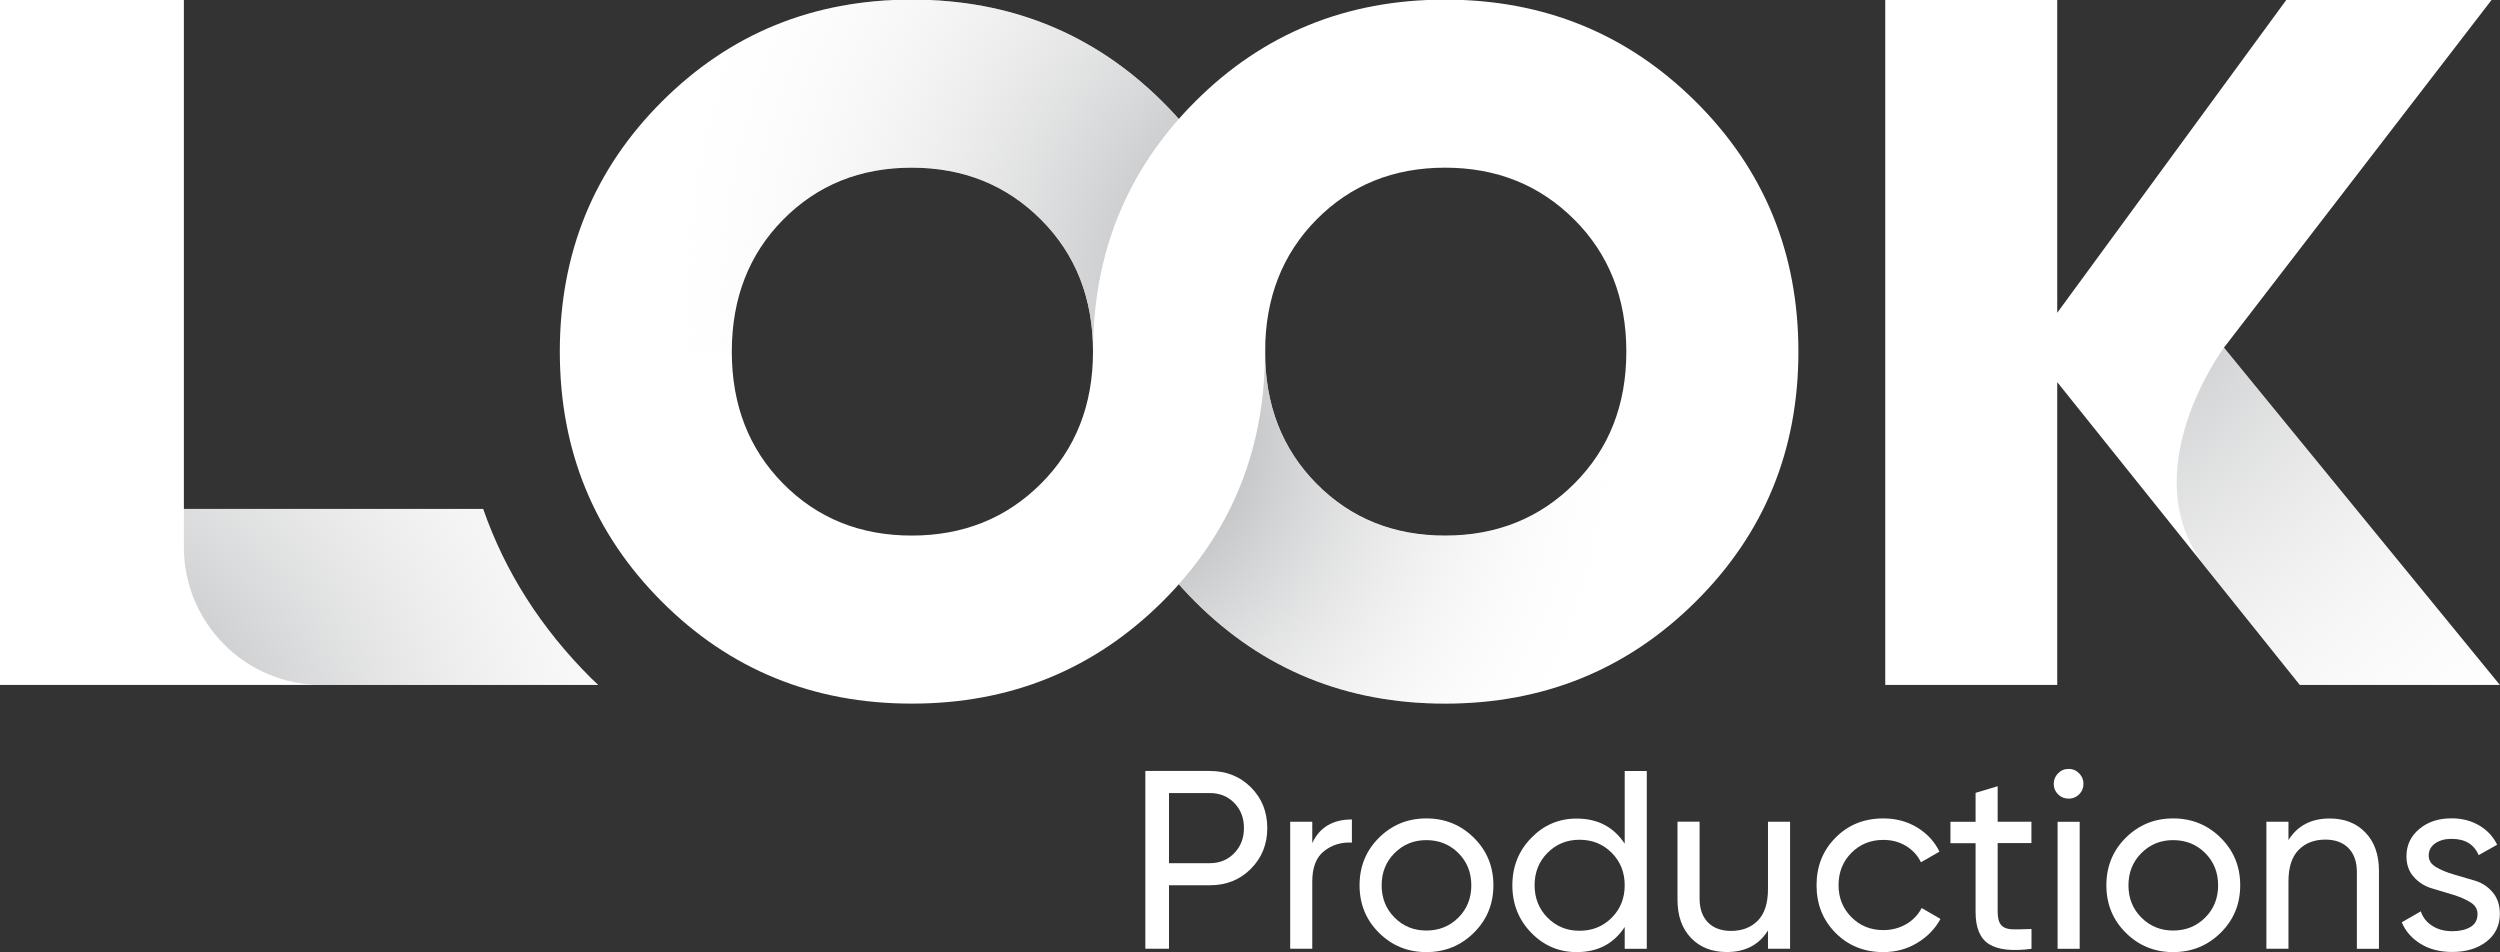
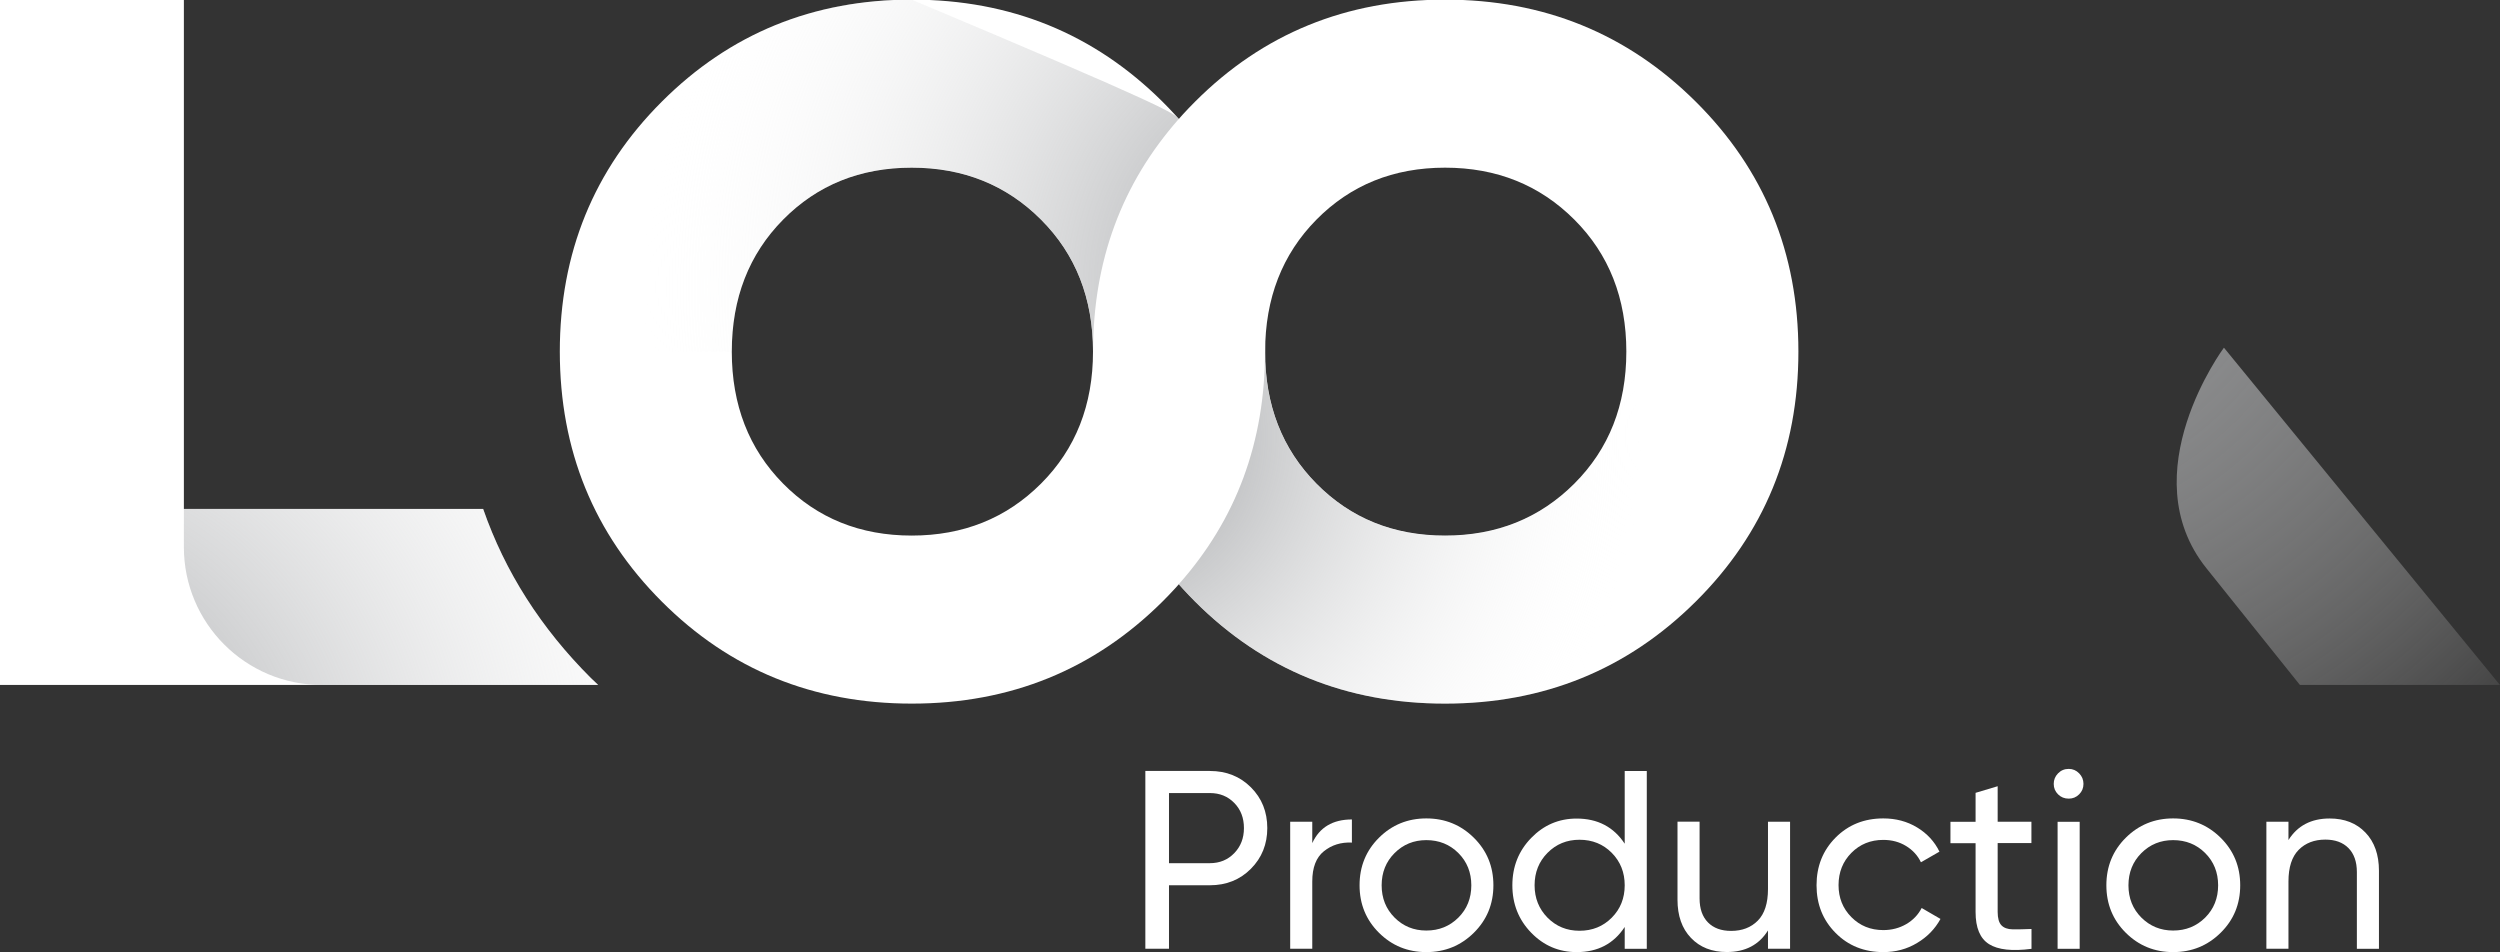
<svg xmlns="http://www.w3.org/2000/svg" version="1.1" id="Layer_1" x="0px" y="0px" viewBox="331.9 436 336.23 128.1" style="enable-background:new 0 0 1000 1000;" xml:space="preserve">
  <rect x="331.9" y="436" width="336.23" height="128.1" fill="#333333" stroke="none" />
  <style type="text/css">
	.st0{fill:#FFFFFF;}
	.st1{fill:url(#SVGID_1_);}
	.st2{fill:url(#SVGID_00000127017385686004769330000007844751695604048259_);}
	.st3{fill:url(#SVGID_00000048481539182470113280000014130716057499697291_);}
	.st4{fill:url(#SVGID_00000145739173164701020840000018076219545535883173_);}
	.st5{fill:#414042;}
	.st6{fill:url(#SVGID_00000111903082904299647640000000482864204927625107_);}
	.st7{fill:url(#SVGID_00000114041620157263367360000003403713048761962423_);}
	.st8{fill:url(#SVGID_00000025409802014693392840000015483527033821636795_);}
	.st9{fill:url(#SVGID_00000091736331934015109640000006352097977781364664_);}
	.st10{fill:url(#SVGID_00000029732418802070296130000009638756684374566540_);}
	.st11{fill:url(#SVGID_00000094582605069336378750000009322731454272301730_);}
	.st12{fill:url(#SVGID_00000182509546274562632860000013978638167382161579_);}
	.st13{fill:url(#SVGID_00000176731901276066124330000012829715664903123880_);}
	.st14{fill:url(#SVGID_00000151522432367888700530000006820466527365140634_);}
	.st15{fill:url(#SVGID_00000132071984903520214910000003029248428253169280_);}
	.st16{fill:url(#SVGID_00000041990122241314404940000002540337207840922036_);}
	.st17{fill:url(#SVGID_00000052800118843159330870000010225995726011936688_);}
</style>
  <g>
    <g>
      <path class="st0" d="M494.62,539.69c2.21,0,4.05,0.73,5.52,2.2c1.47,1.47,2.2,3.3,2.2,5.48c0,2.16-0.73,3.99-2.2,5.47    c-1.47,1.48-3.31,2.22-5.52,2.22h-5.5v8.54h-3.18v-23.92H494.62z M494.62,552.09c1.32,0,2.41-0.45,3.28-1.35    c0.87-0.9,1.3-2.02,1.3-3.37c0-1.37-0.43-2.49-1.3-3.38c-0.87-0.89-1.96-1.33-3.28-1.33h-5.5v9.43H494.62z" />
      <path class="st0" d="M508.39,549.39c0.98-2.12,2.76-3.18,5.33-3.18v3.11c-1.46-0.07-2.71,0.32-3.76,1.16    c-1.05,0.84-1.57,2.2-1.57,4.07v9.05h-2.97v-17.08h2.97V549.39z" />
      <path class="st0" d="M530.12,561.45c-1.75,1.73-3.88,2.6-6.39,2.6c-2.51,0-4.63-0.87-6.37-2.6c-1.74-1.73-2.61-3.86-2.61-6.39    c0-2.53,0.87-4.66,2.61-6.39c1.74-1.73,3.87-2.6,6.37-2.6c2.51,0,4.64,0.87,6.39,2.6c1.75,1.73,2.63,3.86,2.63,6.39    C532.75,557.59,531.87,559.72,530.12,561.45z M523.73,561.15c1.71,0,3.14-0.58,4.31-1.74c1.16-1.16,1.74-2.61,1.74-4.34    c0-1.73-0.58-3.18-1.74-4.34c-1.16-1.16-2.6-1.74-4.31-1.74c-1.69,0-3.11,0.58-4.27,1.74c-1.16,1.16-1.74,2.61-1.74,4.34    c0,1.73,0.58,3.18,1.74,4.34C520.62,560.57,522.04,561.15,523.73,561.15z" />
      <path class="st0" d="M550.41,539.69h2.97v23.92h-2.97v-2.94c-1.48,2.26-3.63,3.38-6.46,3.38c-2.39,0-4.43-0.87-6.12-2.61    c-1.69-1.74-2.53-3.87-2.53-6.37c0-2.51,0.84-4.63,2.53-6.37c1.69-1.74,3.72-2.61,6.12-2.61c2.82,0,4.98,1.13,6.46,3.38V539.69z     M544.33,561.18c1.73,0,3.18-0.59,4.34-1.76c1.16-1.17,1.74-2.62,1.74-4.36c0-1.73-0.58-3.18-1.74-4.36    c-1.16-1.17-2.61-1.76-4.34-1.76c-1.71,0-3.14,0.59-4.3,1.76c-1.16,1.17-1.74,2.63-1.74,4.36c0,1.73,0.58,3.18,1.74,4.36    C541.19,560.59,542.62,561.18,544.33,561.18z" />
      <path class="st0" d="M569.68,546.52h2.97v17.08h-2.97v-2.46c-1.21,1.94-3.05,2.9-5.54,2.9c-2,0-3.61-0.63-4.82-1.9    c-1.21-1.26-1.81-2.98-1.81-5.14v-10.49h2.97v10.32c0,1.39,0.38,2.47,1.13,3.23c0.75,0.76,1.79,1.14,3.11,1.14    c1.48,0,2.68-0.46,3.59-1.38c0.91-0.92,1.37-2.34,1.37-4.25V546.52z" />
      <path class="st0" d="M585.19,564.05c-2.57,0-4.72-0.86-6.42-2.58c-1.71-1.72-2.56-3.86-2.56-6.41c0-2.55,0.85-4.69,2.56-6.41    c1.71-1.72,3.85-2.58,6.42-2.58c1.69,0,3.2,0.4,4.54,1.21c1.34,0.81,2.35,1.9,3.01,3.26l-2.49,1.43c-0.43-0.91-1.1-1.64-2-2.19    c-0.9-0.55-1.92-0.82-3.06-0.82c-1.71,0-3.14,0.58-4.29,1.74c-1.15,1.16-1.73,2.61-1.73,4.34c0,1.71,0.57,3.14,1.73,4.31    c1.15,1.16,2.58,1.74,4.29,1.74c1.14,0,2.16-0.27,3.08-0.8c0.91-0.53,1.61-1.26,2.08-2.17l2.53,1.47    c-0.73,1.34-1.78,2.42-3.14,3.23C588.37,563.65,586.85,564.05,585.19,564.05z" />
      <path class="st0" d="M605.11,549.39h-4.54v9.26c0,0.84,0.17,1.44,0.5,1.79c0.33,0.35,0.84,0.54,1.52,0.55    c0.68,0.01,1.53-0.01,2.53-0.05v2.67c-2.6,0.34-4.5,0.13-5.71-0.63c-1.21-0.76-1.81-2.2-1.81-4.32v-9.26h-3.38v-2.87h3.38v-3.9    l2.97-0.89v4.78h4.54V549.39z" />
      <path class="st0" d="M610.13,543.41c-0.57,0-1.05-0.19-1.44-0.58c-0.39-0.39-0.58-0.85-0.58-1.4s0.19-1.02,0.58-1.42    c0.39-0.4,0.87-0.6,1.44-0.6c0.55,0,1.01,0.2,1.4,0.6c0.39,0.4,0.58,0.87,0.58,1.42s-0.19,1.01-0.58,1.4    S610.68,543.41,610.13,543.41z M608.63,563.61v-17.08h2.97v17.08H608.63z" />
      <path class="st0" d="M630.56,561.45c-1.75,1.73-3.88,2.6-6.39,2.6s-4.63-0.87-6.37-2.6c-1.74-1.73-2.61-3.86-2.61-6.39    c0-2.53,0.87-4.66,2.61-6.39c1.74-1.73,3.87-2.6,6.37-2.6s4.64,0.87,6.39,2.6c1.75,1.73,2.63,3.86,2.63,6.39    C633.19,557.59,632.32,559.72,630.56,561.45z M624.17,561.15c1.71,0,3.14-0.58,4.31-1.74c1.16-1.16,1.74-2.61,1.74-4.34    c0-1.73-0.58-3.18-1.74-4.34c-1.16-1.16-2.6-1.74-4.31-1.74c-1.69,0-3.11,0.58-4.27,1.74c-1.16,1.16-1.74,2.61-1.74,4.34    c0,1.73,0.58,3.18,1.74,4.34C621.07,560.57,622.49,561.15,624.17,561.15z" />
      <path class="st0" d="M645.22,546.08c2,0,3.61,0.63,4.82,1.9c1.21,1.26,1.81,2.98,1.81,5.14v10.49h-2.97v-10.32    c0-1.39-0.38-2.47-1.13-3.23c-0.75-0.76-1.79-1.14-3.11-1.14c-1.48,0-2.68,0.46-3.59,1.38c-0.91,0.92-1.37,2.34-1.37,4.25v9.05    h-2.97v-17.08h2.97v2.46C640.89,547.05,642.74,546.08,645.22,546.08z" />
-       <path class="st0" d="M658.54,551.08c0,0.65,0.34,1.16,1.01,1.55c0.67,0.39,1.47,0.72,2.4,0.99c0.93,0.27,1.86,0.55,2.8,0.82    c0.94,0.28,1.73,0.79,2.38,1.55s0.98,1.73,0.98,2.92c0,1.55-0.6,2.79-1.79,3.72s-2.73,1.4-4.6,1.4c-1.66,0-3.09-0.36-4.27-1.09    c-1.18-0.73-2.03-1.7-2.53-2.9l2.56-1.47c0.27,0.82,0.79,1.47,1.54,1.95c0.75,0.48,1.65,0.72,2.7,0.72c0.98,0,1.79-0.19,2.43-0.56    c0.64-0.38,0.96-0.96,0.96-1.76c0-0.66-0.33-1.19-0.99-1.59c-0.66-0.4-1.46-0.74-2.38-1.02c-0.93-0.28-1.86-0.56-2.8-0.84    s-1.74-0.79-2.4-1.52c-0.66-0.73-0.99-1.66-0.99-2.8c0-1.48,0.58-2.7,1.73-3.66c1.15-0.96,2.59-1.43,4.32-1.43    c1.39,0,2.62,0.31,3.71,0.94c1.08,0.63,1.9,1.5,2.44,2.61l-2.49,1.4c-0.62-1.46-1.83-2.19-3.66-2.19c-0.84,0-1.56,0.19-2.15,0.58    C658.84,549.82,658.54,550.37,658.54,551.08z" />
    </g>
    <g>
      <g>
        <path class="st0" d="M488.24,516.91c-9.21,9.15-20.44,13.72-33.71,13.72c-13.27,0-24.48-4.57-33.62-13.72     c-9.14-9.14-13.72-20.35-13.72-33.62c0-13.27,4.57-24.48,13.72-33.62c9.15-9.15,20.35-13.72,33.62-13.72     c13.27,0,24.5,4.57,33.71,13.72c9.2,9.14,13.81,20.35,13.81,33.62C502.04,496.56,497.44,507.77,488.24,516.91z M437.22,501.04     c4.6,4.66,10.37,6.99,17.3,6.99c6.93,0,12.73-2.33,17.39-6.99c4.66-4.66,6.99-10.58,6.99-17.75c0-7.17-2.33-13.09-6.99-17.75     c-4.66-4.66-10.46-6.99-17.39-6.99c-6.93,0-12.7,2.33-17.3,6.99c-4.6,4.66-6.9,10.58-6.9,17.75     C430.32,490.46,432.62,496.38,437.22,501.04z" />
        <path class="st0" d="M559.96,516.91c-9.21,9.15-20.44,13.72-33.71,13.72c-13.27,0-24.48-4.57-33.62-13.72     c-9.14-9.14-13.72-20.35-13.72-33.62c0-13.27,4.57-24.48,13.72-33.62c9.14-9.15,20.35-13.72,33.62-13.72     c13.27,0,24.5,4.57,33.71,13.72c9.2,9.14,13.81,20.35,13.81,33.62C573.77,496.56,569.17,507.77,559.96,516.91z M508.95,501.04     c4.6,4.66,10.37,6.99,17.3,6.99c6.93,0,12.73-2.33,17.39-6.99c4.66-4.66,6.99-10.58,6.99-17.75c0-7.17-2.33-13.09-6.99-17.75     c-4.66-4.66-10.46-6.99-17.39-6.99c-6.93,0-12.7,2.33-17.3,6.99c-4.6,4.66-6.9,10.58-6.9,17.75     C502.04,490.46,504.34,496.38,508.95,501.04z" />
-         <polygon class="st0" points="631,482.76 667.03,435.95 639.42,435.95 608.58,478.07 608.58,435.95 585.45,435.95 585.45,528.12      608.58,528.12 608.58,487.39 641.21,528.12 668.11,528.12    " />
        <g>
-           <path class="st0" d="M431.09,504.45h-0.24c0.08,0.09,0.16,0.18,0.24,0.28V504.45z" />
          <path class="st0" d="M411.37,527.19c-6.73-6.72-11.56-14.3-14.49-22.74h-40.25v-68.5h-24.74v92.17h80.46      C412.02,527.81,411.69,527.51,411.37,527.19z" />
        </g>
      </g>
      <radialGradient id="SVGID_1_" cx="511.927" cy="474.562" r="94.367" gradientUnits="userSpaceOnUse">
        <stop offset="0" style="stop-color:#939598" />
        <stop offset="0.995" style="stop-color:#FFFFFF;stop-opacity:0" />
      </radialGradient>
-       <path class="st1" d="M490.44,452c-7.68,8.7-11.53,19.12-11.53,31.29c0-7.17-2.33-13.09-7-17.76c-4.66-4.66-10.46-7-17.39-7    c-6.93,0-12.7,2.33-17.31,7c-4.6,4.66-6.9,10.58-6.9,17.76h-23.13c0-13.27,4.57-24.48,13.71-33.62    c9.15-9.14,20.35-13.72,33.62-13.72c13.27,0,24.5,4.58,33.71,13.72C489,450.44,489.74,451.21,490.44,452z" />
+       <path class="st1" d="M490.44,452c-7.68,8.7-11.53,19.12-11.53,31.29c0-7.17-2.33-13.09-7-17.76c-4.66-4.66-10.46-7-17.39-7    c-6.93,0-12.7,2.33-17.31,7c-4.6,4.66-6.9,10.58-6.9,17.76h-23.13c0-13.27,4.57-24.48,13.71-33.62    c9.15-9.14,20.35-13.72,33.62-13.72C489,450.44,489.74,451.21,490.44,452z" />
      <radialGradient id="SVGID_00000145020521094661256370000007064603133275275142_" cx="479.118" cy="494.659" r="74.248" gradientUnits="userSpaceOnUse">
        <stop offset="0" style="stop-color:#939598" />
        <stop offset="0.995" style="stop-color:#FFFFFF;stop-opacity:0" />
      </radialGradient>
      <path style="fill:url(#SVGID_00000145020521094661256370000007064603133275275142_);" d="M573.77,483.29    c0,13.26-4.61,24.47-13.81,33.62c-9.21,9.14-20.44,13.72-33.71,13.72c-13.26,0-24.47-4.58-33.62-13.72    c-0.77-0.77-1.49-1.54-2.2-2.33c7.74-8.7,11.6-19.12,11.6-31.28c0,7.17,2.3,13.09,6.91,17.75c4.6,4.66,10.37,7,17.3,7    c6.93,0,12.73-2.33,17.39-7c4.67-4.66,7-10.57,7-17.75H573.77z" />
      <radialGradient id="SVGID_00000042734858376293416940000011753160116440798356_" cx="332.769" cy="544.358" r="106.73" gradientUnits="userSpaceOnUse">
        <stop offset="0" style="stop-color:#939598" />
        <stop offset="0.995" style="stop-color:#FFFFFF;stop-opacity:0" />
      </radialGradient>
      <path style="fill:url(#SVGID_00000042734858376293416940000011753160116440798356_);" d="M412.35,528.12h-37.18    c-10.23,0-18.54-8.3-18.54-18.54v-5.13h40.25c2.94,8.43,7.76,16.02,14.49,22.74C411.69,527.51,412.03,527.81,412.35,528.12z" />
      <radialGradient id="SVGID_00000119839127724510152090000001076464966976289211_" cx="599.001" cy="458.323" r="109.424" gradientUnits="userSpaceOnUse">
        <stop offset="0" style="stop-color:#939598" />
        <stop offset="0.995" style="stop-color:#FFFFFF;stop-opacity:0" />
      </radialGradient>
      <path style="fill:url(#SVGID_00000119839127724510152090000001076464966976289211_);" d="M631,482.76c0,0-12.57,16.92-2.35,29.67    c10.21,12.75,12.57,15.69,12.57,15.69h26.9L631,482.76z" />
    </g>
  </g>
</svg>